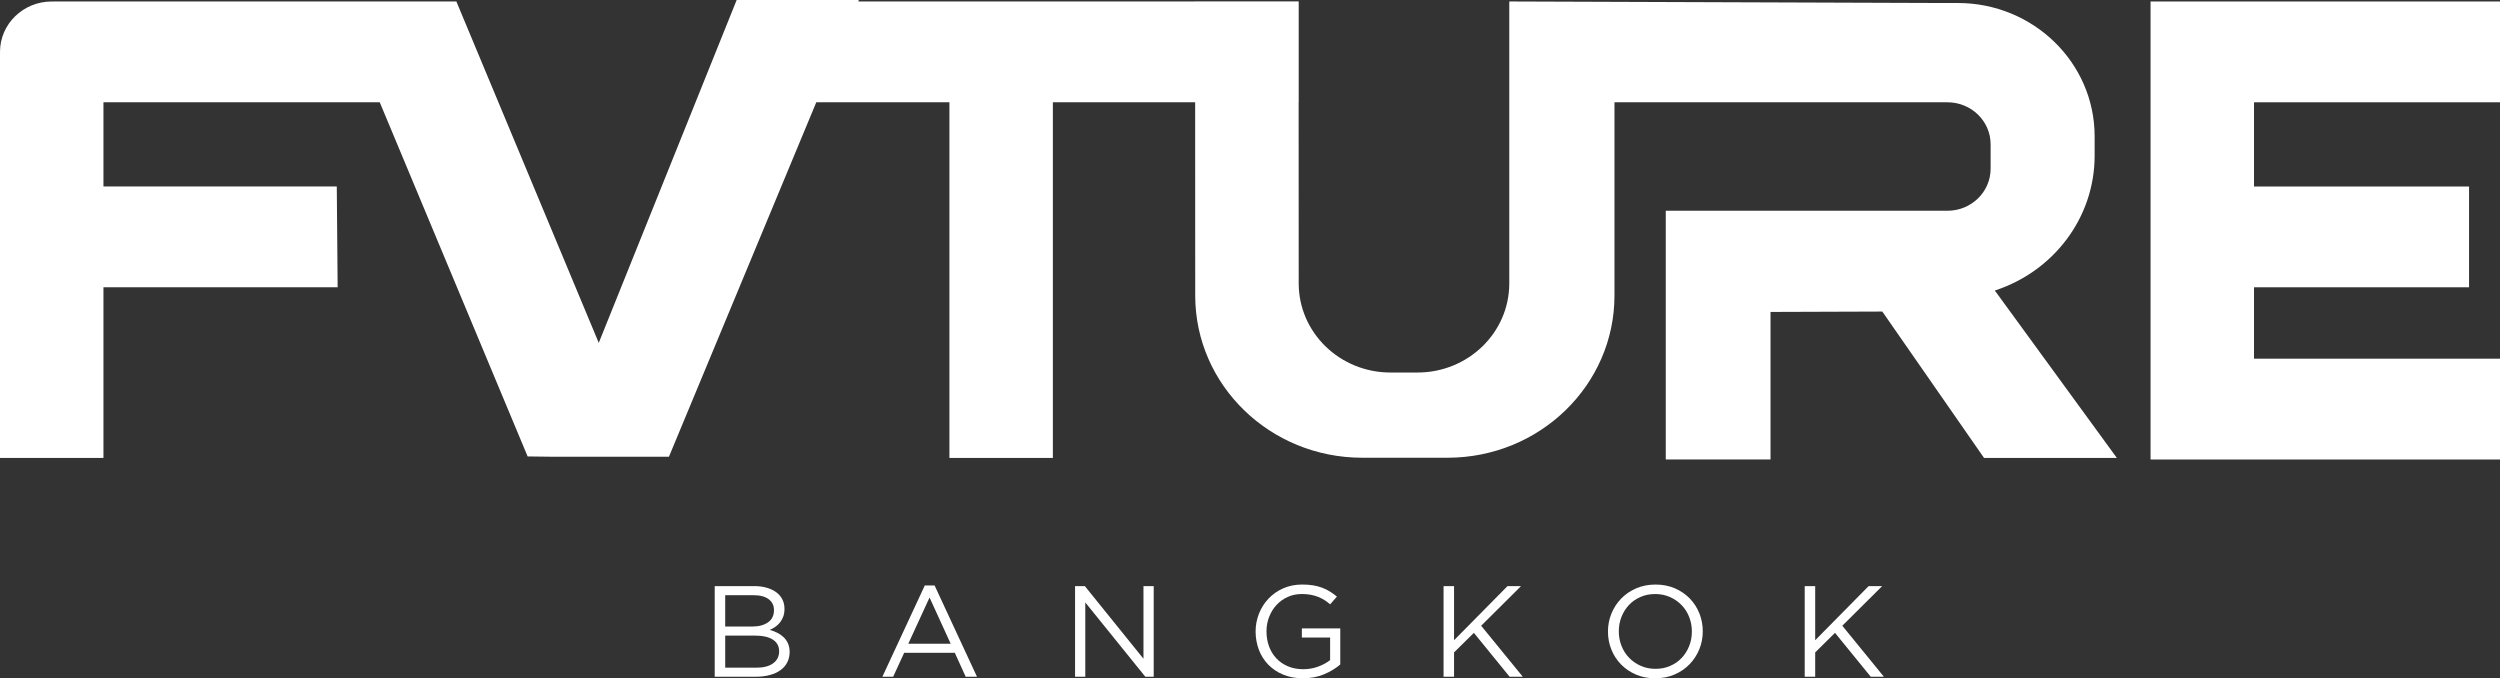
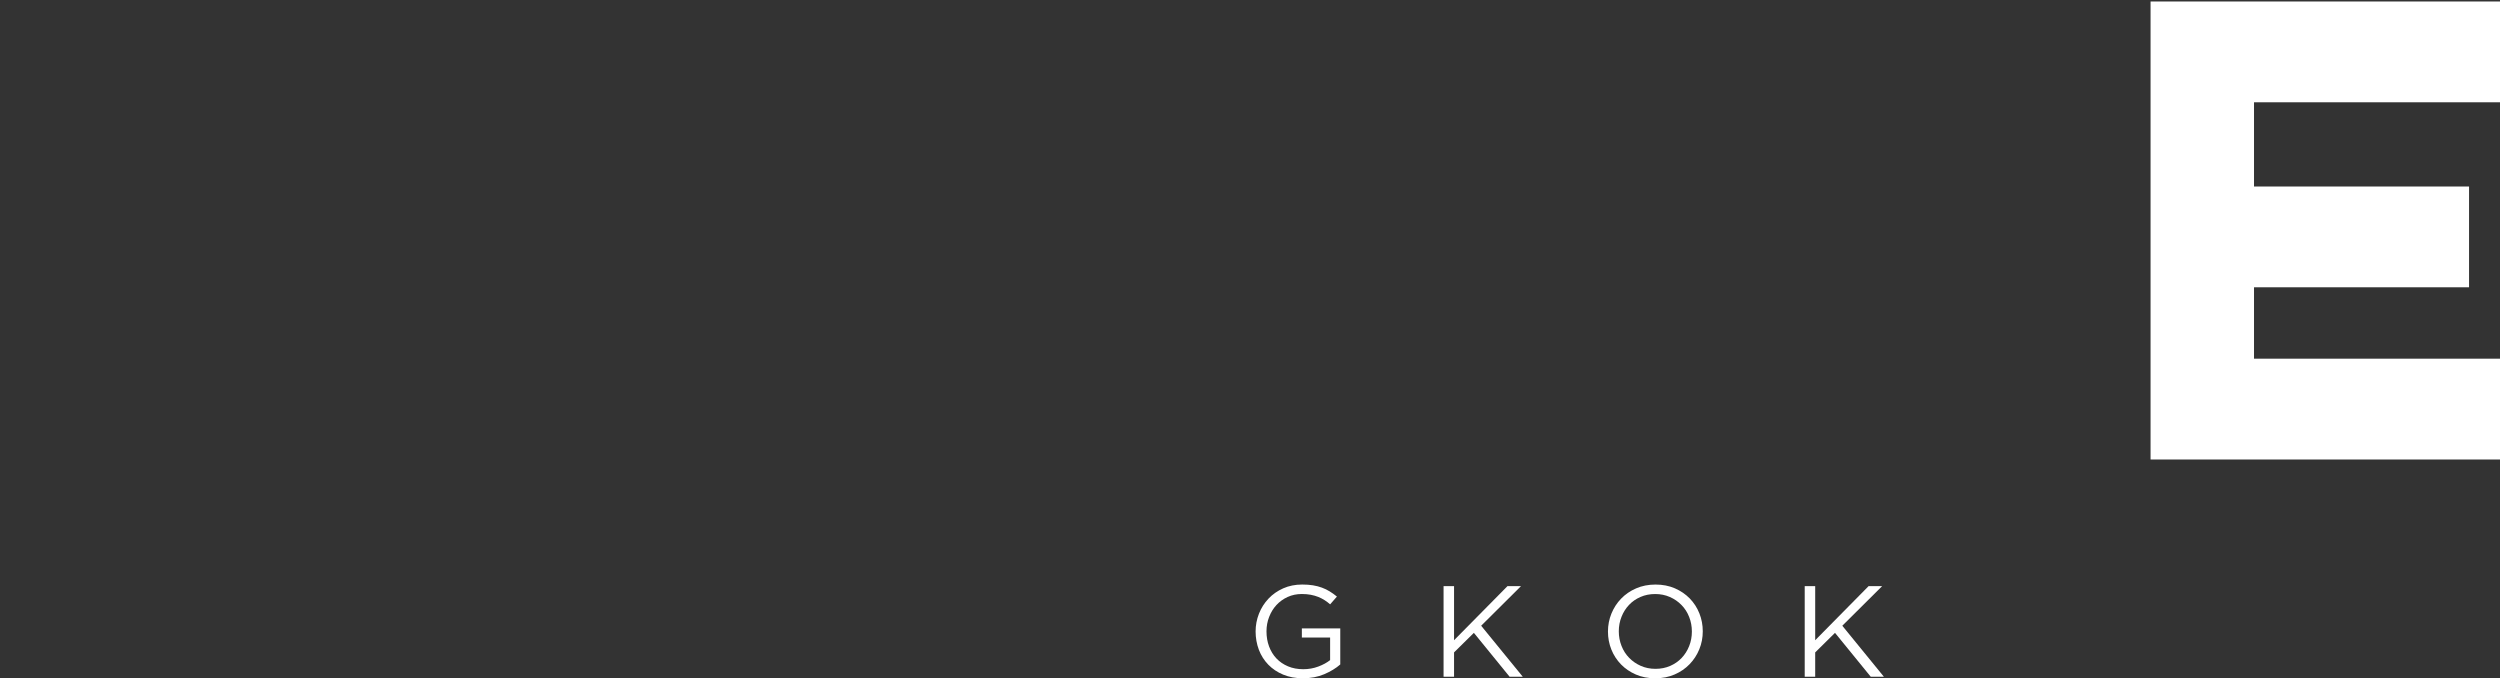
<svg xmlns="http://www.w3.org/2000/svg" width="129" height="35" viewBox="0 0 129 35" fill="none">
  <rect x="0" y="0" width="129" height="35" fill="#333333" stroke="none" />
  <g clip-path="url(#clip0_159_5677)">
-     <path d="M40.446 32.889C40.354 32.8 40.246 32.722 40.121 32.658C39.996 32.593 39.862 32.541 39.721 32.501C39.817 32.461 39.908 32.411 39.997 32.351C40.086 32.291 40.167 32.216 40.24 32.127C40.313 32.038 40.371 31.936 40.414 31.82C40.458 31.704 40.479 31.568 40.479 31.412C40.479 31.234 40.443 31.073 40.37 30.929C40.297 30.785 40.192 30.661 40.055 30.561C39.918 30.46 39.754 30.383 39.562 30.326C39.371 30.271 39.155 30.243 38.918 30.243H36.879V34.919H39.007C39.267 34.919 39.505 34.89 39.719 34.832C39.933 34.775 40.117 34.691 40.27 34.582C40.423 34.473 40.541 34.338 40.622 34.178C40.704 34.017 40.745 33.837 40.745 33.636C40.745 33.476 40.717 33.334 40.663 33.209C40.608 33.084 40.536 32.977 40.444 32.888L40.446 32.889ZM37.421 30.712H38.877C39.219 30.712 39.481 30.781 39.664 30.919C39.847 31.057 39.937 31.246 39.937 31.483C39.937 31.76 39.835 31.97 39.629 32.113C39.423 32.256 39.16 32.328 38.835 32.328H37.42V30.711L37.421 30.712ZM39.89 34.231C39.681 34.379 39.393 34.453 39.028 34.453H37.421V32.796H38.933C39.352 32.796 39.669 32.866 39.883 33.007C40.097 33.148 40.204 33.348 40.204 33.607C40.204 33.866 40.099 34.083 39.889 34.23L39.89 34.231Z" fill="white" />
-     <path d="M47.719 30.21L45.531 34.919H46.087L46.656 33.683H49.267L49.829 34.919H50.412L48.225 30.21H47.718H47.719ZM46.868 33.216L47.965 30.832L49.055 33.216H46.867H46.868Z" fill="white" />
-     <path d="M59.003 33.991L55.979 30.244H55.473V34.919H56.001V31.085L59.098 34.919H59.531V30.244H59.003V33.991Z" fill="white" />
    <path d="M67.174 32.895H68.634V34.062C68.469 34.193 68.266 34.303 68.024 34.394C67.782 34.485 67.524 34.531 67.249 34.531C66.957 34.531 66.694 34.482 66.461 34.383C66.227 34.285 66.029 34.149 65.864 33.976C65.699 33.802 65.573 33.595 65.484 33.357C65.395 33.119 65.351 32.859 65.351 32.578C65.351 32.314 65.396 32.066 65.488 31.832C65.579 31.597 65.704 31.393 65.865 31.219C66.025 31.046 66.218 30.906 66.441 30.804C66.665 30.701 66.91 30.651 67.175 30.651C67.344 30.651 67.498 30.664 67.638 30.691C67.777 30.718 67.905 30.754 68.022 30.801C68.138 30.848 68.246 30.903 68.347 30.967C68.448 31.032 68.543 31.104 68.635 31.184L68.985 30.783C68.866 30.685 68.743 30.597 68.618 30.52C68.492 30.441 68.357 30.375 68.214 30.323C68.071 30.27 67.915 30.229 67.747 30.202C67.58 30.175 67.396 30.162 67.195 30.162C66.835 30.162 66.506 30.228 66.212 30.359C65.917 30.49 65.665 30.667 65.454 30.89C65.244 31.112 65.08 31.37 64.963 31.664C64.847 31.958 64.789 32.265 64.789 32.586C64.789 32.907 64.846 33.234 64.957 33.528C65.069 33.822 65.232 34.078 65.444 34.297C65.657 34.515 65.913 34.687 66.213 34.811C66.512 34.935 66.851 34.999 67.231 34.999C67.638 34.999 68.005 34.928 68.332 34.789C68.659 34.649 68.934 34.482 69.158 34.286V32.427H67.176V32.894L67.174 32.895Z" fill="white" />
    <path d="M78.484 30.244H77.786L75.029 33.036V30.244H74.488V34.919H75.029V33.664L76.052 32.655L77.895 34.919H78.575L76.428 32.288L78.484 30.244Z" fill="white" />
    <path d="M87.192 30.881C86.976 30.661 86.72 30.486 86.421 30.356C86.121 30.227 85.79 30.163 85.424 30.163C85.058 30.163 84.725 30.229 84.423 30.36C84.121 30.491 83.863 30.668 83.649 30.891C83.434 31.113 83.268 31.371 83.149 31.662C83.03 31.953 82.971 32.261 82.971 32.587C82.971 32.913 83.028 33.221 83.145 33.513C83.262 33.804 83.428 34.06 83.642 34.281C83.857 34.502 84.113 34.676 84.413 34.806C84.712 34.935 85.044 35 85.409 35C85.775 35 86.108 34.934 86.41 34.803C86.712 34.672 86.969 34.495 87.184 34.272C87.4 34.049 87.566 33.793 87.685 33.501C87.804 33.209 87.863 32.901 87.863 32.575C87.863 32.25 87.805 31.942 87.688 31.65C87.572 31.358 87.406 31.103 87.192 30.881ZM87.16 33.339C87.067 33.574 86.938 33.776 86.773 33.951C86.608 34.124 86.411 34.261 86.18 34.362C85.949 34.462 85.697 34.512 85.423 34.512C85.148 34.512 84.896 34.461 84.665 34.359C84.434 34.257 84.235 34.118 84.065 33.945C83.895 33.772 83.764 33.567 83.671 33.33C83.577 33.094 83.53 32.843 83.53 32.575C83.53 32.308 83.577 32.058 83.671 31.825C83.764 31.59 83.893 31.387 84.058 31.213C84.223 31.038 84.42 30.902 84.651 30.802C84.882 30.701 85.134 30.652 85.408 30.652C85.682 30.652 85.935 30.703 86.166 30.805C86.397 30.907 86.596 31.045 86.766 31.219C86.936 31.392 87.067 31.597 87.16 31.834C87.254 32.069 87.301 32.321 87.301 32.588C87.301 32.855 87.254 33.106 87.16 33.339Z" fill="white" />
    <path d="M97.119 30.244H96.42L93.664 33.036V30.244H93.123V34.919H93.664V33.664L94.686 32.655L96.53 34.919H97.208L95.063 32.288L97.119 30.244Z" fill="white" />
    <path d="M129 5.278V0.077H116.307H110.969V5.278V8.916V14.117V18.508V23.473V23.71H129V18.508H116.307V14.824H127.403V9.624H116.307V5.278H129Z" fill="white" />
-     <path d="M108.083 8.031V7.036C108.083 3.236 104.922 0.155 101.021 0.155H100.007L77.879 0.076V5.277V14.624C77.879 17.163 75.759 19.222 73.144 19.222H71.747C69.133 19.222 67.013 17.163 67.013 14.624L67.009 5.277H67.013V0.077H67.008V0.073H61.67V0.077H44.286L44.318 0H38.012L30.896 17.692L23.549 0.077H2.812C2.787 0.077 2.765 0.078 2.741 0.078C2.717 0.078 2.694 0.077 2.67 0.077C1.195 0.077 0 1.242 0 2.677C0 2.701 0 2.723 0.001 2.746C0.001 2.77 0 2.792 0 2.815V23.629H5.338V14.823H17.422L17.378 9.623H5.338V5.277H19.594L27.226 23.552L28.528 23.568H34.517L42.121 5.277H48.99V23.629H54.328V5.278H61.67L61.673 15.251C61.673 19.873 65.531 23.619 70.291 23.619H74.69C79.449 23.619 83.307 19.872 83.307 15.251V5.278H100.488C101.718 5.278 102.716 6.249 102.716 7.449V8.704C102.716 9.903 101.719 10.875 100.488 10.875H85.954V23.71H91.359V16.096L97.127 16.076L102.378 23.631H109.231L102.933 14.991C105.924 14.021 108.083 11.273 108.083 8.031Z" fill="white" />
  </g>
  <defs>
    <clipPath id="clip0_159_5677">
      <rect width="129" height="35" fill="white" />
    </clipPath>
  </defs>
</svg>